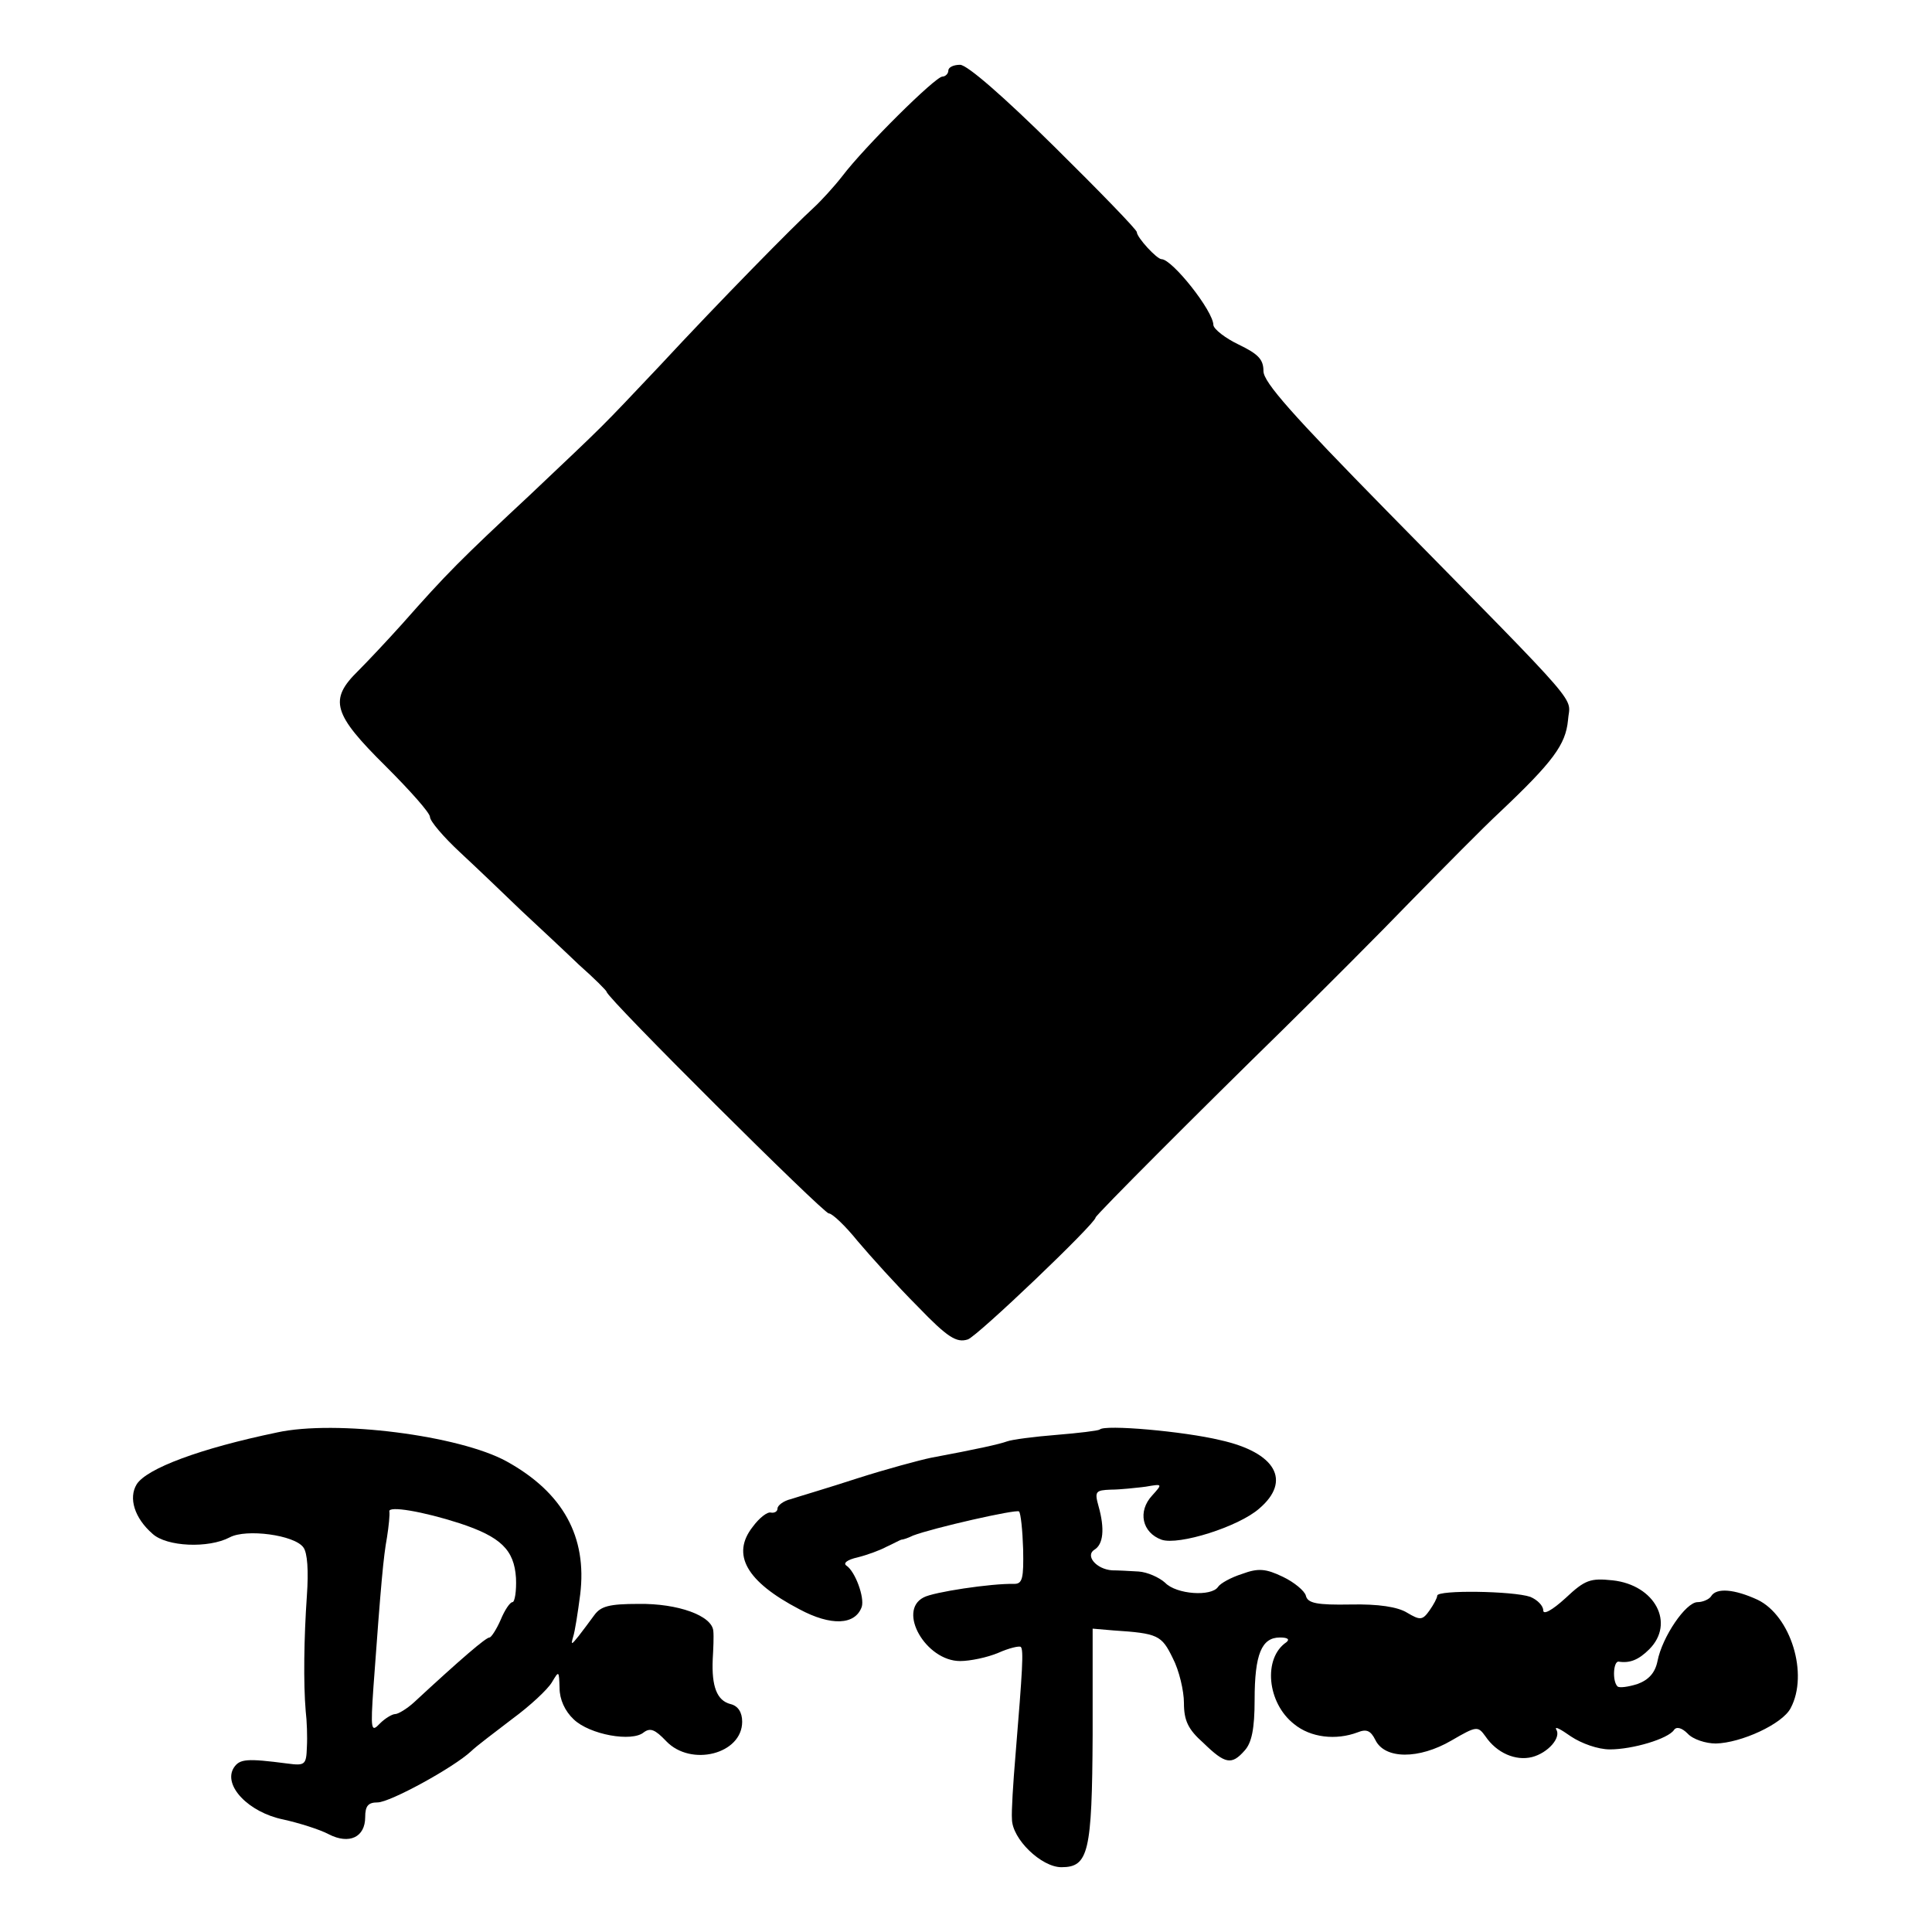
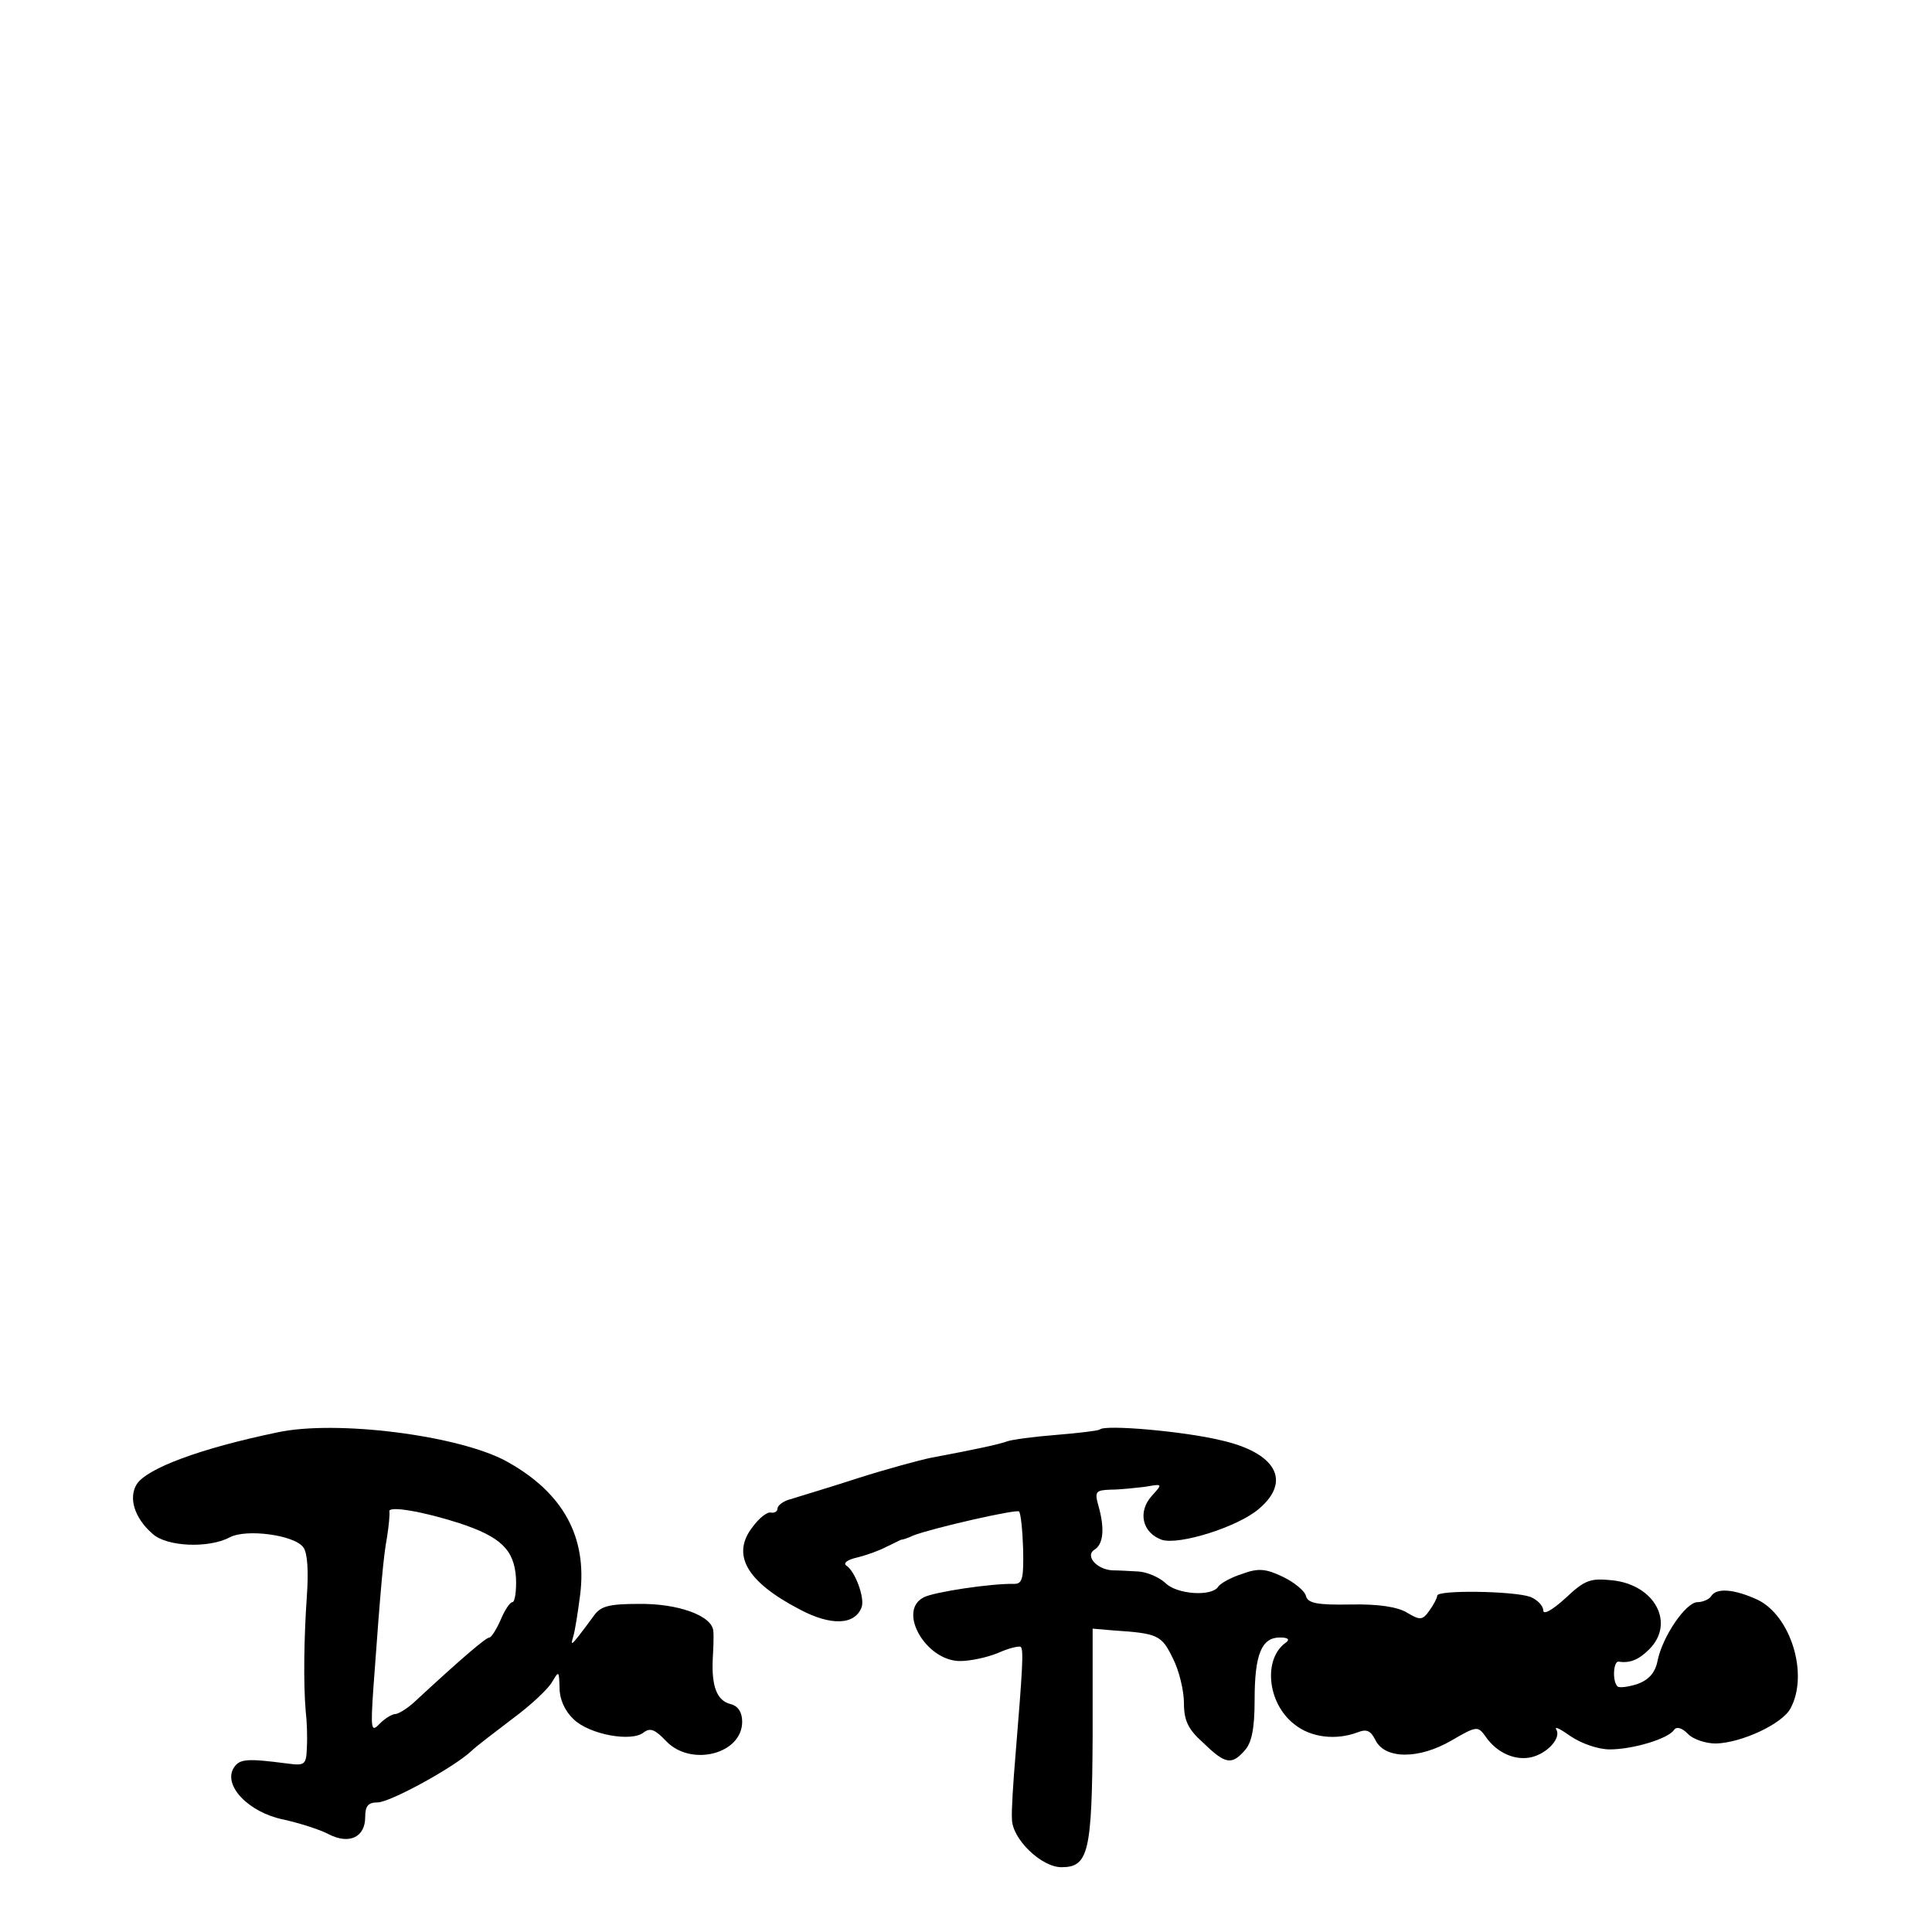
<svg xmlns="http://www.w3.org/2000/svg" version="1.0" width="328pt" height="328pt" viewBox="0 0 328 328" preserveAspectRatio="xMidYMid meet">
  <g transform="translate(0,328) scale(0.1,-0.1)" fill="#000000" stroke="none">
-     <path d="M1610 3160 c0 -5 -5 -10 -10 -10 -12 0 -132 -119 -170 -169 -14 -18 -36 -42 -49 -54 -33 -30 -158 -157 -261 -268 -105 -111 -87 -93 -220 -219 -119 -111 -141 -133 -217 -219 -26 -29 -60 -65 -75 -80 -50 -49 -43 -73 47 -162 41 -41 75 -79 75 -86 0 -7 23 -34 51 -60 28 -26 74 -70 103 -98 29 -27 74 -69 99 -93 26 -23 47 -44 47 -46 0 -10 368 -376 377 -376 6 0 28 -21 49 -47 22 -26 67 -76 102 -111 51 -53 66 -62 85 -56 16 5 217 197 217 207 0 4 182 186 317 318 65 64 164 163 219 220 56 57 123 125 150 150 91 86 112 115 116 156 3 43 35 7 -307 355 -160 163 -210 219 -210 238 0 20 -9 29 -42 45 -23 11 -42 26 -43 33 0 24 -70 112 -88 112 -8 0 -42 37 -42 46 0 4 -63 69 -140 145 -86 85 -148 139 -160 139 -11 0 -20 -4 -20 -10z" />
-     <path d="M470 848 c-130 -27 -221 -61 -238 -88 -14 -23 -4 -57 27 -84 24 -22 95 -25 131 -6 28 15 110 4 125 -17 7 -9 9 -40 6 -82 -5 -72 -6 -149 -2 -196 2 -16 3 -44 2 -61 -1 -30 -3 -32 -33 -28 -69 9 -81 8 -91 -7 -19 -30 25 -76 84 -88 27 -6 62 -17 77 -25 35 -18 62 -5 62 29 0 19 5 25 21 25 21 0 129 59 159 87 8 8 40 32 70 55 30 22 60 50 67 62 12 20 12 20 13 -10 0 -19 9 -39 24 -53 27 -26 99 -39 119 -22 11 8 19 5 38 -15 42 -44 129 -22 129 33 0 16 -7 27 -20 30 -23 6 -32 30 -30 76 1 17 2 39 1 48 -2 26 -60 47 -127 46 -50 0 -64 -4 -75 -19 -8 -11 -20 -27 -27 -36 -12 -15 -13 -15 -9 -1 3 9 8 41 12 72 12 98 -29 173 -125 226 -80 44 -290 71 -390 49z m310 -154 c70 -23 93 -45 96 -93 1 -22 -2 -41 -6 -41 -4 0 -13 -13 -20 -30 -7 -16 -16 -30 -19 -30 -6 0 -47 -35 -128 -110 -12 -11 -27 -20 -32 -20 -5 0 -17 -7 -26 -16 -15 -16 -16 -11 -11 62 13 179 17 221 23 254 3 19 5 39 4 44 -2 10 57 0 119 -20z" />
+     <path d="M470 848 c-130 -27 -221 -61 -238 -88 -14 -23 -4 -57 27 -84 24 -22 95 -25 131 -6 28 15 110 4 125 -17 7 -9 9 -40 6 -82 -5 -72 -6 -149 -2 -196 2 -16 3 -44 2 -61 -1 -30 -3 -32 -33 -28 -69 9 -81 8 -91 -7 -19 -30 25 -76 84 -88 27 -6 62 -17 77 -25 35 -18 62 -5 62 29 0 19 5 25 21 25 21 0 129 59 159 87 8 8 40 32 70 55 30 22 60 50 67 62 12 20 12 20 13 -10 0 -19 9 -39 24 -53 27 -26 99 -39 119 -22 11 8 19 5 38 -15 42 -44 129 -22 129 33 0 16 -7 27 -20 30 -23 6 -32 30 -30 76 1 17 2 39 1 48 -2 26 -60 47 -127 46 -50 0 -64 -4 -75 -19 -8 -11 -20 -27 -27 -36 -12 -15 -13 -15 -9 -1 3 9 8 41 12 72 12 98 -29 173 -125 226 -80 44 -290 71 -390 49m310 -154 c70 -23 93 -45 96 -93 1 -22 -2 -41 -6 -41 -4 0 -13 -13 -20 -30 -7 -16 -16 -30 -19 -30 -6 0 -47 -35 -128 -110 -12 -11 -27 -20 -32 -20 -5 0 -17 -7 -26 -16 -15 -16 -16 -11 -11 62 13 179 17 221 23 254 3 19 5 39 4 44 -2 10 57 0 119 -20z" />
    <path d="M1867 853 c-3 -2 -36 -6 -73 -9 -38 -3 -76 -8 -84 -11 -14 -5 -50 -13 -130 -28 -19 -4 -75 -19 -125 -35 -49 -16 -100 -31 -112 -35 -13 -3 -23 -11 -23 -16 0 -5 -5 -8 -11 -7 -6 2 -20 -9 -31 -24 -37 -47 -11 -93 79 -140 54 -29 95 -27 106 4 5 16 -11 60 -26 70 -6 4 1 10 19 14 16 4 38 12 49 18 11 5 22 11 25 12 3 0 12 3 20 7 34 13 175 45 180 41 3 -3 6 -32 7 -64 1 -49 -1 -59 -15 -59 -39 1 -138 -14 -154 -23 -45 -23 4 -108 62 -108 17 0 46 6 65 14 18 8 35 12 38 10 5 -5 3 -38 -9 -184 -4 -47 -7 -96 -6 -108 0 -34 50 -82 84 -82 46 0 52 25 53 225 l0 180 35 -3 c76 -5 82 -8 101 -47 11 -21 19 -56 19 -76 0 -30 7 -45 33 -68 37 -36 48 -38 70 -13 12 13 17 37 17 86 0 78 12 106 43 106 13 0 17 -3 11 -8 -40 -27 -33 -103 13 -139 28 -23 71 -28 108 -14 15 6 22 3 30 -13 16 -33 74 -33 129 -1 43 25 45 25 58 7 19 -28 51 -42 79 -35 27 7 50 33 41 47 -3 6 8 0 25 -12 18 -12 46 -22 66 -22 39 0 99 18 109 33 4 6 13 4 23 -6 9 -10 31 -17 48 -17 43 1 113 33 127 60 31 58 0 157 -56 184 -39 18 -70 21 -79 6 -3 -5 -14 -10 -23 -10 -20 0 -60 -59 -68 -100 -4 -20 -15 -32 -34 -39 -16 -5 -31 -7 -34 -4 -9 9 -7 43 2 42 19 -3 34 3 52 21 44 44 10 109 -62 117 -38 4 -47 1 -80 -30 -23 -21 -38 -29 -38 -21 0 8 -10 18 -22 23 -29 10 -158 12 -158 2 0 -4 -6 -15 -13 -25 -12 -17 -16 -17 -38 -4 -16 10 -49 15 -96 14 -57 -1 -73 2 -76 15 -2 8 -20 23 -39 32 -29 14 -42 15 -69 5 -19 -6 -37 -16 -41 -22 -11 -17 -71 -13 -90 7 -10 9 -30 18 -45 19 -16 1 -36 2 -45 2 -27 2 -46 25 -30 35 15 9 18 35 7 74 -7 25 -5 27 21 28 16 0 42 3 59 5 29 5 29 5 11 -15 -25 -27 -17 -63 16 -75 29 -10 131 22 166 53 55 47 28 95 -66 116 -62 15 -197 27 -205 18z" />
  </g>
</svg>